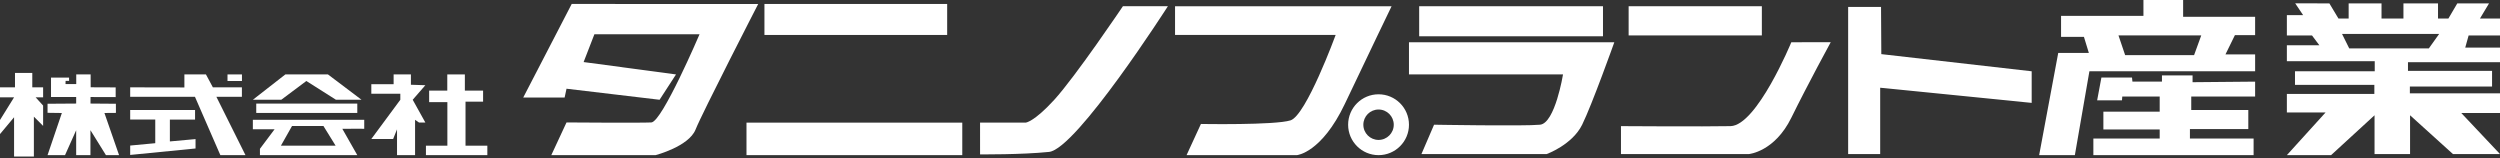
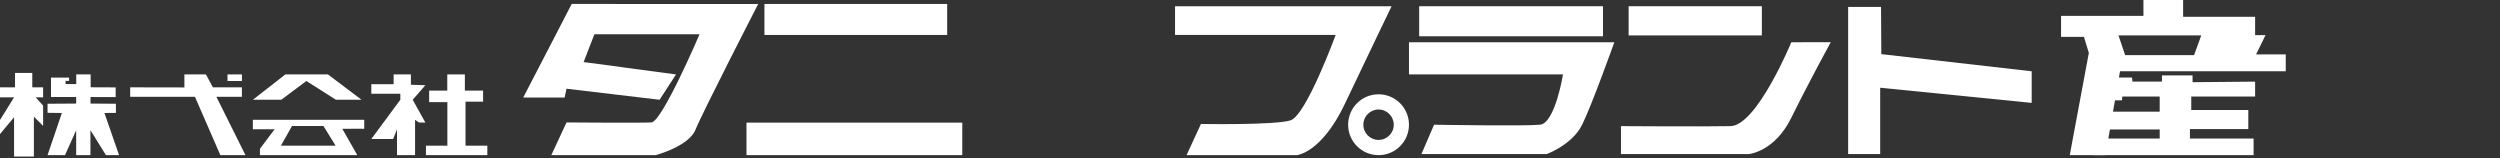
<svg xmlns="http://www.w3.org/2000/svg" version="1.1" id="レイヤー_1" x="0px" y="0px" width="300px" height="19px" viewBox="0 0 300 19" style="enable-background:new 0 0 300 19;" xml:space="preserve">
  <rect x="0" y="0" width="300" height="19" fill="#333333" stroke="none" />
  <style type="text/css">
	.st0{fill:#FFFFFF;}
</style>
  <g>
    <g>
      <polygon class="st0" points="6.121,9.309 6.121,11.643 9.141,11.643 9.141,12.427 5.706,12.451     5.706,13.537 7.423,13.56 5.706,18.616 7.803,18.616 9.141,15.628 9.141,18.616 10.853,18.616     10.853,15.622 12.712,18.616 14.288,18.616 12.531,13.559 13.912,13.547 13.906,12.451 10.859,12.427     10.865,11.643 13.88,11.652 13.88,10.487 10.881,10.474 10.875,8.931 9.149,8.931 9.149,10.09     7.862,10.087 7.872,9.706 8.291,9.706 8.288,9.315   " />
      <polygon class="st0" points="34.242,8.931 30.342,11.972 33.752,11.972 36.762,9.719 40.316,11.972     43.385,11.972 39.355,8.931   " />
-       <rect x="30.75" y="12.431" class="st0" width="12.125" height="1.122" />
      <g>
        <path class="st0" d="M30.342,14.379v1.131h2.61l-1.76,2.347v0.76h11.683l-1.794-3.157     c0,0,2.627-0.025,2.627,0c0,0.026,0-1.08,0-1.08H30.342z M33.709,17.482l1.335-2.364h3.767     l1.463,2.364H33.709z" />
      </g>
      <polyline class="st0" points="47.234,8.931 47.234,10.102 44.559,10.102 44.559,11.247 48.039,11.247     48.039,11.972 44.559,16.677 47.178,16.677 47.643,15.521 47.643,18.616 49.808,18.616 49.808,14.379     50.284,14.705 51.044,14.705 49.525,11.972 51.044,10.226 49.309,10.17 49.309,8.931 47.291,8.931       " />
      <polygon class="st0" points="51.497,10.873 51.497,12.256 53.685,12.256 53.685,17.482 51.112,17.482     51.112,18.616 58.481,18.616 58.481,17.482 55.862,17.482 55.862,12.199 57.971,12.199 57.971,10.873     55.783,10.873 55.783,8.931 53.674,8.931 53.674,10.873   " />
      <polygon class="st0" points="15.622,10.481 15.622,11.614 23.394,11.614 26.442,18.616 29.457,18.616     25.968,11.62 29.028,11.62 29.028,10.481 25.545,10.481 24.713,8.931 22.127,8.931 22.127,10.493       " />
      <rect x="27.3" y="8.931" class="st0" width="1.735" height="0.787" />
-       <polygon class="st0" points="15.622,13.201 15.622,14.347 18.631,14.347 18.631,17.184 15.622,17.465     15.622,18.592 23.465,17.818 23.465,16.691 20.385,16.972 20.385,14.354 23.407,14.354     23.407,13.201   " />
      <path class="st0" d="M0,10.477v1.203h1.689L0,14.4v1.689l1.689-2.019v4.71h2.376v-4.782l1.109,1.109    v-2.441l-0.9-0.988h0.9v-1.202H4.037c0,0-0.162,0.01-0.162,0c0-0.01,0-1.723,0-1.723H1.799    v1.723L0,10.477z" />
    </g>
    <g>
      <path class="st0" d="M68.605,0.476l-5.816,11.224H67.755l0.228-1.054l11.166,1.326l1.973-3.041    l-11.088-1.483l1.292-3.333h12.618c0,0-4.49,10.51-5.782,10.578c-1.292,0.068-10.18,0-10.18,0    l-1.826,3.923h12.516c0,0,3.979-1.032,4.796-3.072c0.816-2.041,7.517-15.067,7.517-15.067L68.605,0.476z    " />
      <g>
-         <path class="st0" d="M270.614,4.218V2.018h-8.639V0h-4.762v1.905h-9.886l-0,2.517h2.744l0.59,1.927     h-3.673l-2.29,12.267h4.285l1.746-10.068h19.886V6.53h-3.56l1.134-2.313H270.614z M263.29,6.615     h-8.273l-0.799-2.364h9.932L263.29,6.615z" />
+         <path class="st0" d="M270.614,4.218V2.018h-8.639V0h-4.762v1.905h-9.886l-0,2.517h2.744l0.59,1.927     l-2.29,12.267h4.285l1.746-10.068h19.886V6.53h-3.56l1.134-2.313H270.614z M263.29,6.615     h-8.273l-0.799-2.364h9.932L263.29,6.615z" />
      </g>
      <polyline class="st0" points="91.733,0.476 91.733,4.195 113.66,4.195 113.66,0.476 91.733,0.476   " />
-       <path class="st0" d="M117.605,14.716h5.465c0,0,0.975-0.045,3.424-2.721    c2.569-2.807,8.254-11.247,8.254-11.247h5.397c0,0-10.975,17.142-14.262,17.482    c-3.288,0.34-8.276,0.295-8.276,0.295V14.716z" />
      <path class="st0" d="M141.005,0.748v3.447h19.273c0,0-3.537,9.659-5.419,10.249    c-1.882,0.59-10.748,0.431-10.748,0.431l-1.723,3.741h13.242c0,0,2.948-0.249,5.759-6.168    s5.601-11.7,5.601-11.7H141.005z" />
      <g>
        <path class="st0" d="M165.426,11.315c-2.016,0-3.651,1.634-3.651,3.651s1.634,3.651,3.651,3.651     s3.651-1.634,3.651-3.651S167.442,11.315,165.426,11.315z M165.426,16.791     c-1.008,0-1.825-0.817-1.825-1.825s0.817-1.825,1.825-1.825s1.825,0.817,1.825,1.825     S166.434,16.791,165.426,16.791z" />
      </g>
      <rect x="170.301" y="0.748" class="st0" width="22.057" height="3.605" />
      <path class="st0" d="M169.077,5.068v3.86h18.485c0,0-0.952,5.85-2.755,6.037    c-1.803,0.187-12.72,0-12.72,0l-1.514,3.52h15.033c0,0,3.061-1.105,4.252-3.52    s3.86-9.897,3.86-9.897H169.077z" />
      <rect x="195.436" y="0.748" class="st0" width="15.986" height="3.503" />
      <path class="st0" d="M214.959,5.068c0,0-4.132,10-7.296,10.068c-3.163,0.068-13.146,0-13.146,0v3.35    h15.356c0,0,3.078-0.272,5.085-4.354c2.007-4.081,4.728-9.064,4.728-9.064H214.959z" />
      <polygon class="st0" points="221.778,0.833 221.778,18.486 225.622,18.486 225.622,10.527 243.801,12.346     243.801,8.554 225.758,6.496 225.724,0.833   " />
      <rect x="89.579" y="14.716" class="st0" width="25.894" height="3.9" />
      <polygon class="st0" points="252.168,9.308 251.658,12.04 254.637,12.04 254.673,11.587 259.163,11.587     259.163,13.401 252.406,13.401 252.406,15.532 259.163,15.532 259.163,16.621 251.204,16.621     251.204,18.616 270.432,18.616 270.432,16.62 262.791,16.62 262.791,15.487 269.797,15.487     269.797,13.197 262.95,13.197 262.95,11.587 270.614,11.587 270.614,9.796 263.108,9.864     263.108,9.047 259.435,9.047 259.435,9.795 255.892,9.795 255.841,9.308   " />
      <g>
-         <path class="st0" d="M300,4.252V2.222h-2.404l1.088-1.814h-3.809l-1.066,1.814h-1.247V0.408h-4.149v1.814     h-2.63V0.408h-3.945v1.814h-1.224l-1.088-1.814l-4.104-0.011l0.952,1.417h-1.95v2.438h3.016     l0.884,1.182h-3.9v1.913h10.544v1.202h-9.569v1.633h9.523v1.088h-10.498v2.222h4.648     l-4.648,5.124h5.306l5.215-4.784v4.654h4.263v-4.654l5.147,4.654H300l-4.648-4.926H300v-2.358     h-10.816v-0.816h9.863V8.503h-10.09V7.46H300V5.714h-4.172l0.408-1.462H300z M291.463,5.805h-9.557     l-0.862-1.735h11.655L291.463,5.805z" />
-       </g>
+         </g>
    </g>
  </g>
</svg>